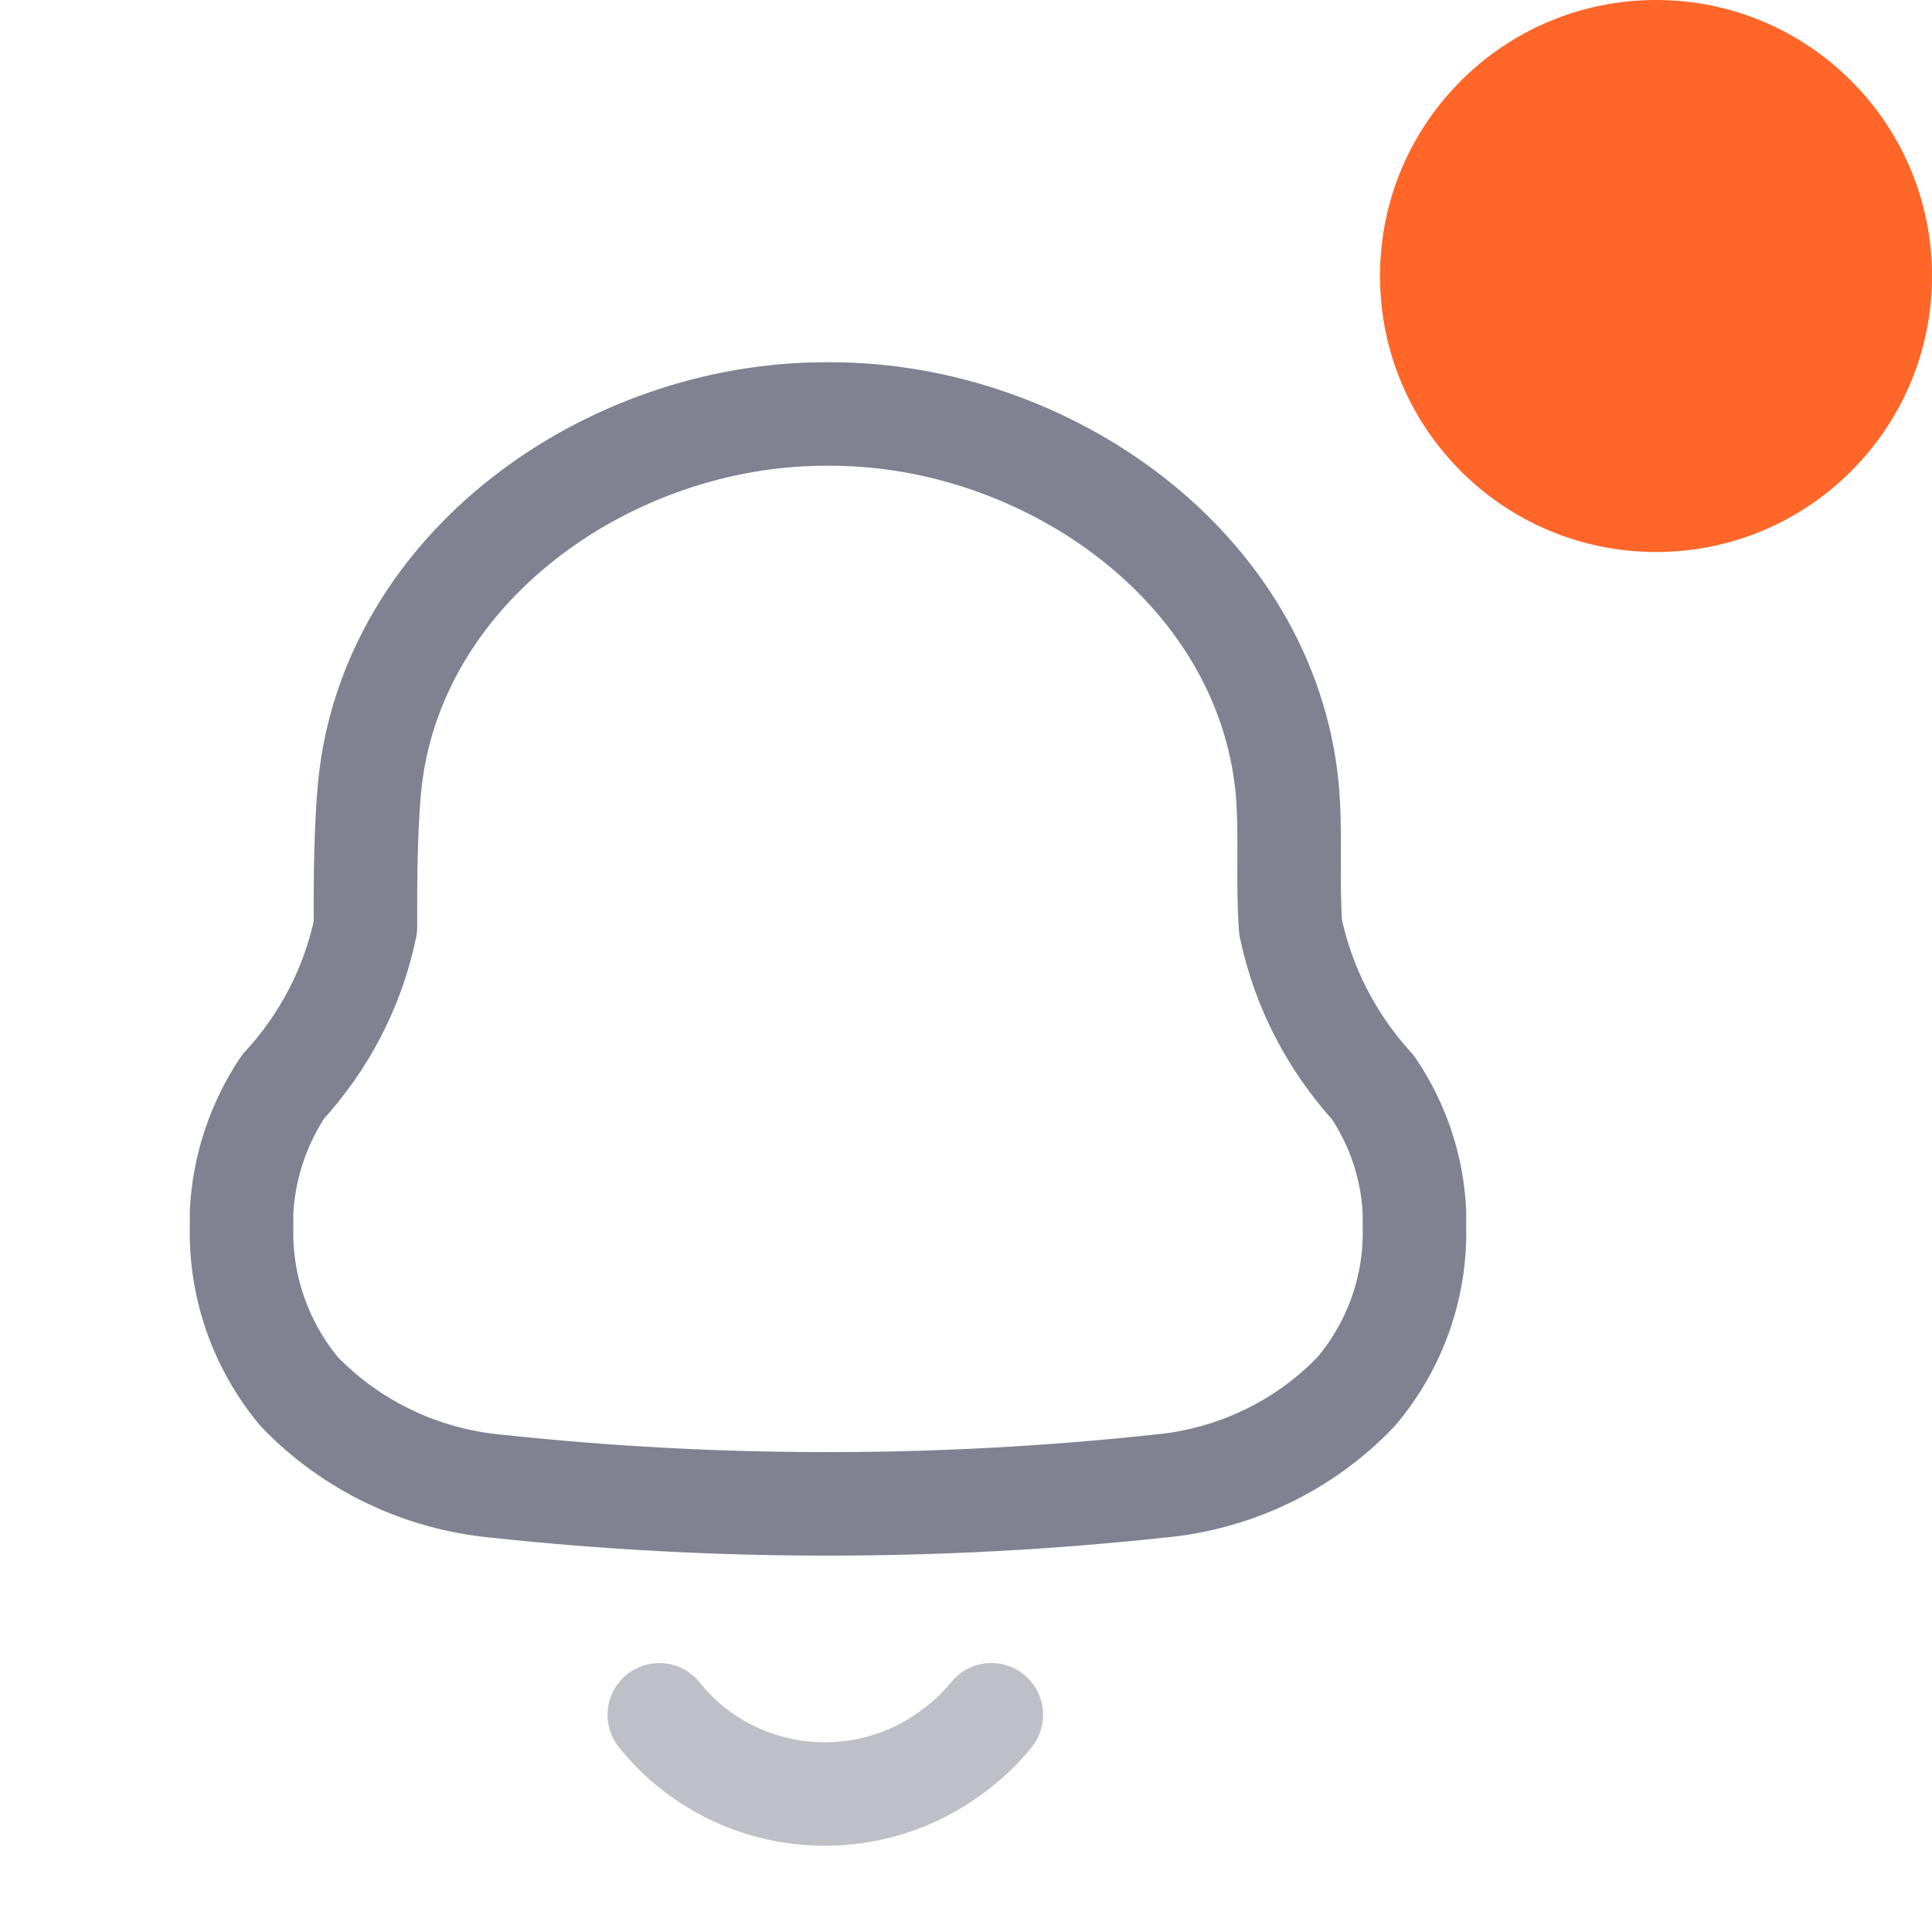
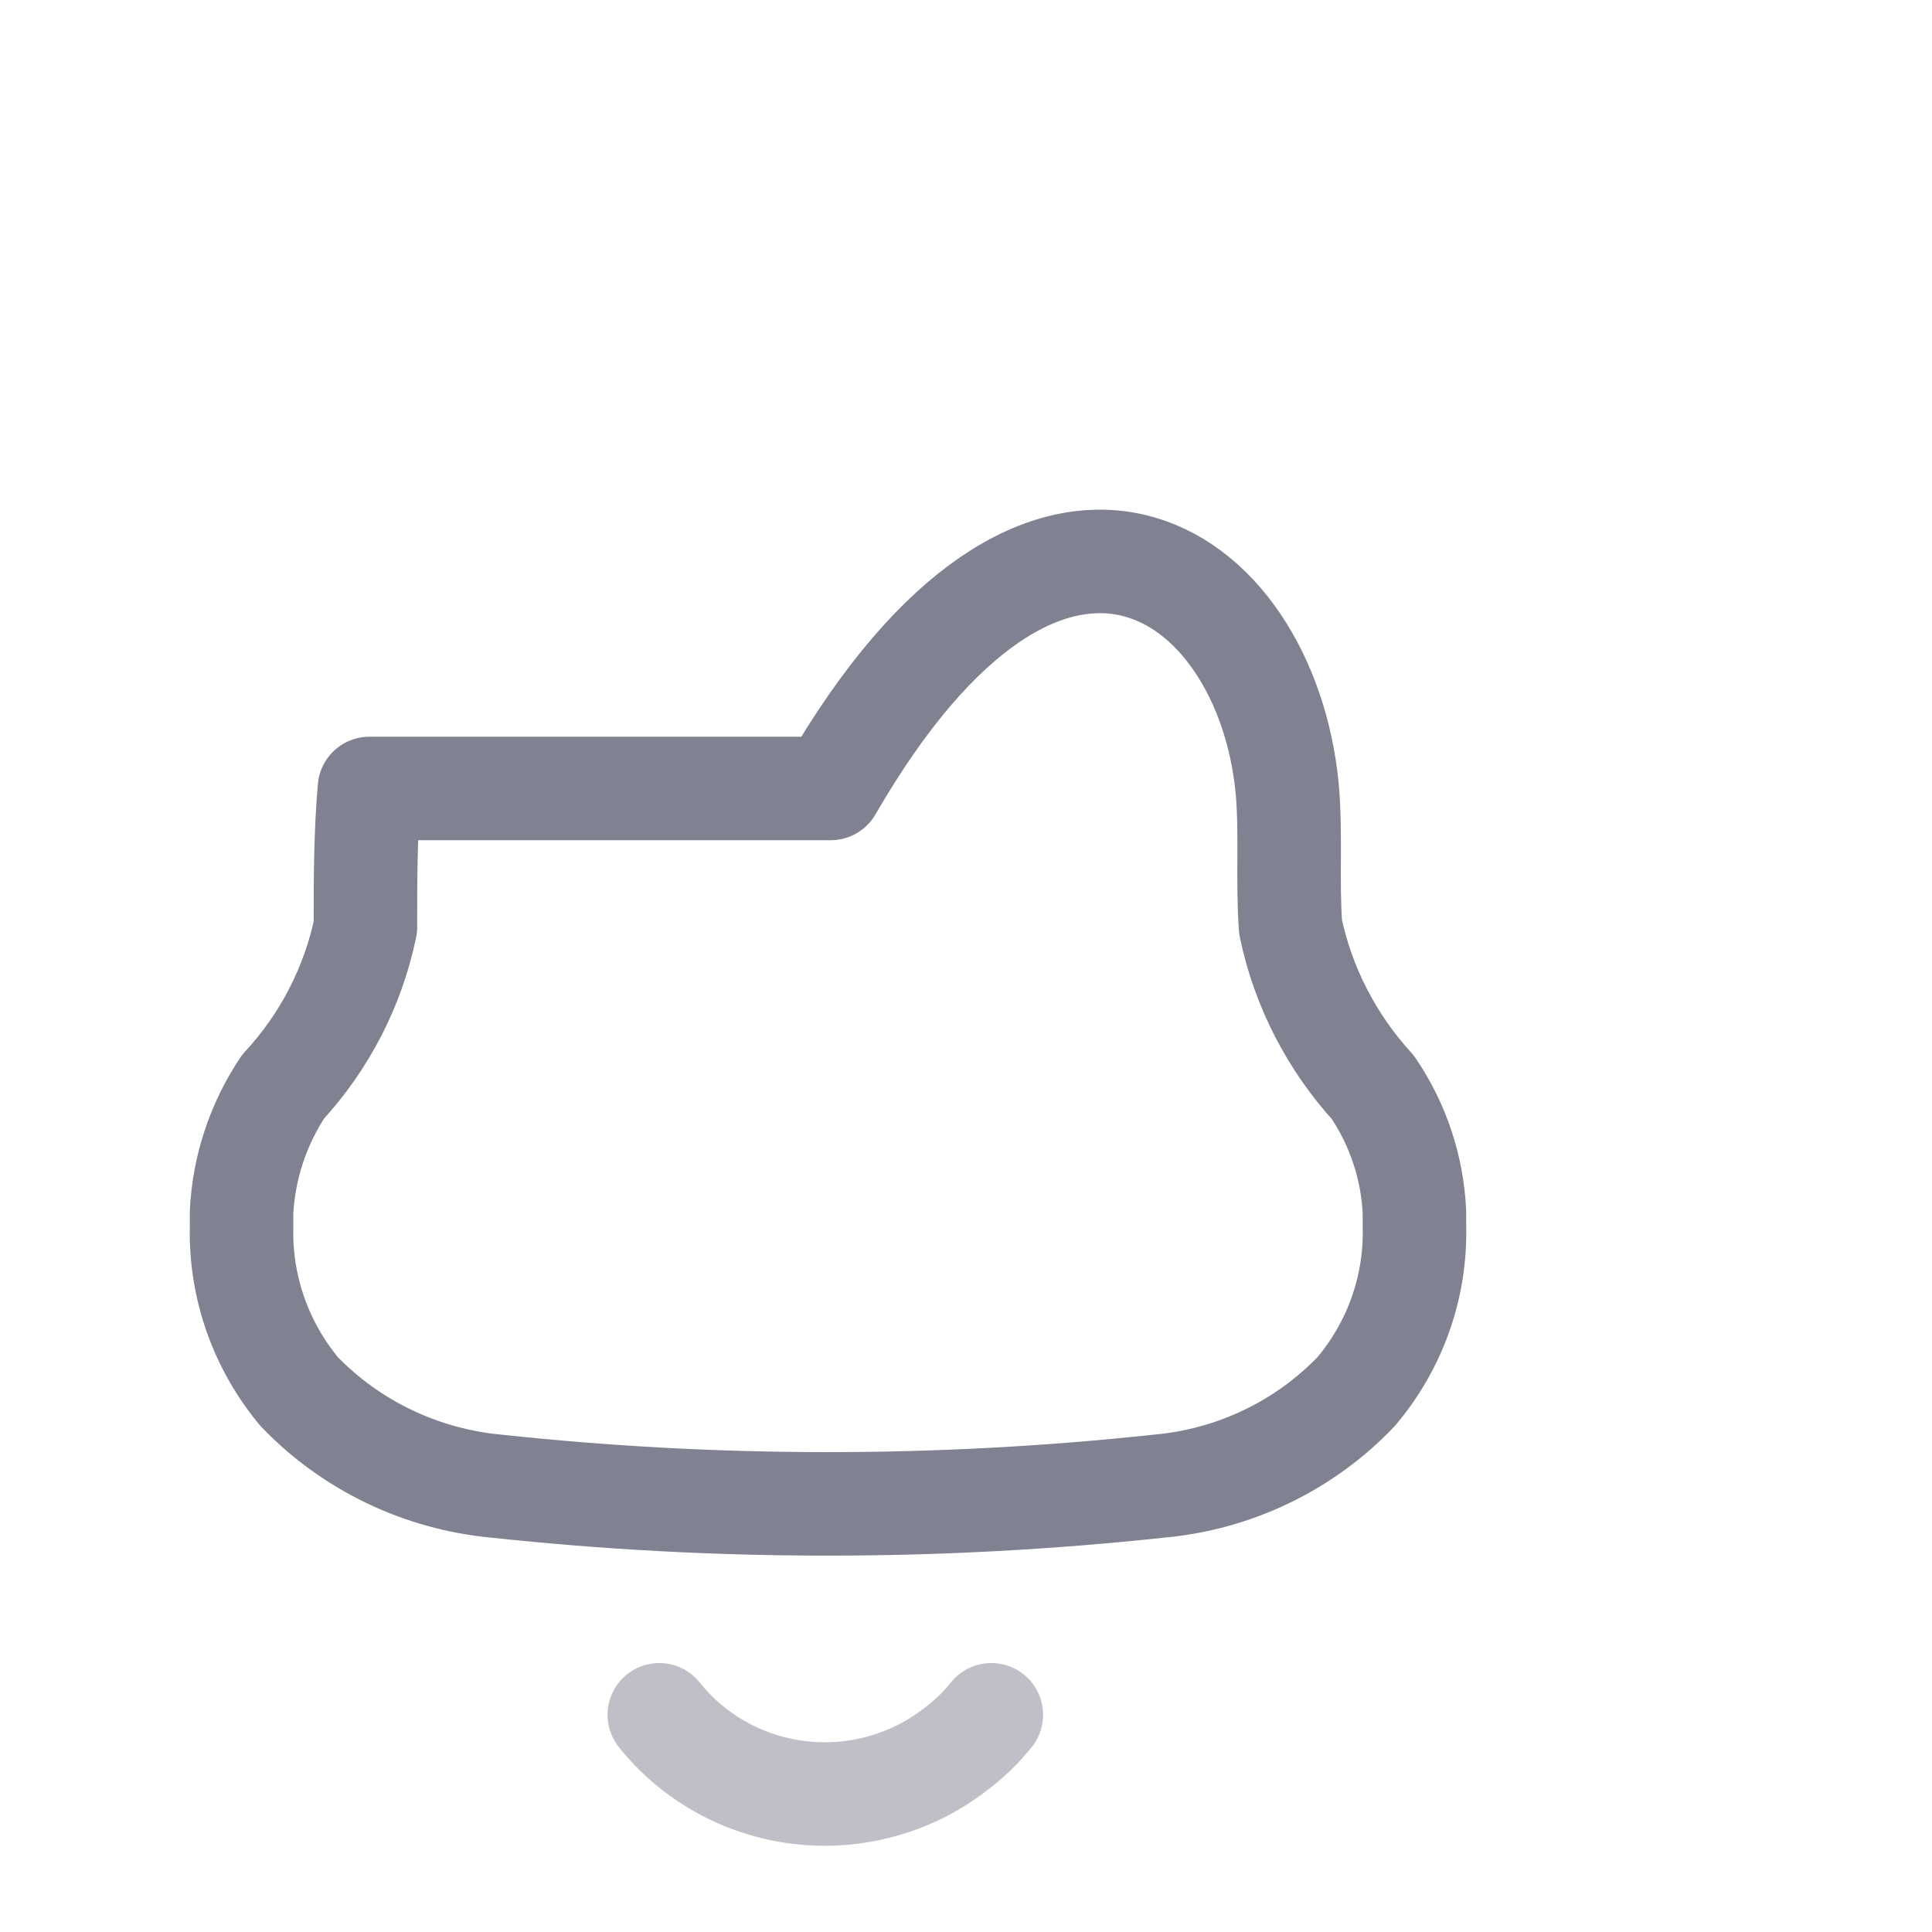
<svg xmlns="http://www.w3.org/2000/svg" width="28" height="28" viewBox="0 0 28 28" fill="none">
-   <path fill-rule="evenodd" clip-rule="evenodd" d="M3.501 17.787V17.568C3.533 16.92 3.741 16.293 4.102 15.75C4.705 15.098 5.117 14.298 5.296 13.436C5.296 12.77 5.296 12.094 5.354 11.427C5.655 8.218 8.827 6 11.961 6H12.039C15.172 6 18.345 8.218 18.655 11.427C18.714 12.094 18.655 12.77 18.704 13.436C18.885 14.3 19.297 15.102 19.897 15.759C20.262 16.297 20.47 16.923 20.499 17.568V17.778C20.521 18.648 20.221 19.497 19.655 20.167C18.907 20.951 17.892 21.439 16.802 21.538C13.607 21.881 10.383 21.881 7.188 21.538C6.099 21.435 5.086 20.948 4.335 20.167C3.778 19.496 3.482 18.653 3.501 17.787Z" stroke="#808191" stroke-width="1.5" stroke-linecap="round" stroke-linejoin="round" />
+   <path fill-rule="evenodd" clip-rule="evenodd" d="M3.501 17.787V17.568C3.533 16.92 3.741 16.293 4.102 15.75C4.705 15.098 5.117 14.298 5.296 13.436C5.296 12.77 5.296 12.094 5.354 11.427H12.039C15.172 6 18.345 8.218 18.655 11.427C18.714 12.094 18.655 12.77 18.704 13.436C18.885 14.3 19.297 15.102 19.897 15.759C20.262 16.297 20.47 16.923 20.499 17.568V17.778C20.521 18.648 20.221 19.497 19.655 20.167C18.907 20.951 17.892 21.439 16.802 21.538C13.607 21.881 10.383 21.881 7.188 21.538C6.099 21.435 5.086 20.948 4.335 20.167C3.778 19.496 3.482 18.653 3.501 17.787Z" stroke="#808191" stroke-width="1.5" stroke-linecap="round" stroke-linejoin="round" />
  <path opacity="0.5" d="M9.555 24.852C10.054 25.479 10.787 25.884 11.592 25.979C12.397 26.073 13.207 25.849 13.843 25.356C14.039 25.211 14.215 25.041 14.367 24.852" stroke="#808191" stroke-width="1.5" stroke-linecap="round" stroke-linejoin="round" />
-   <circle cx="24" cy="4" r="4" fill="#FF6628" />
</svg>